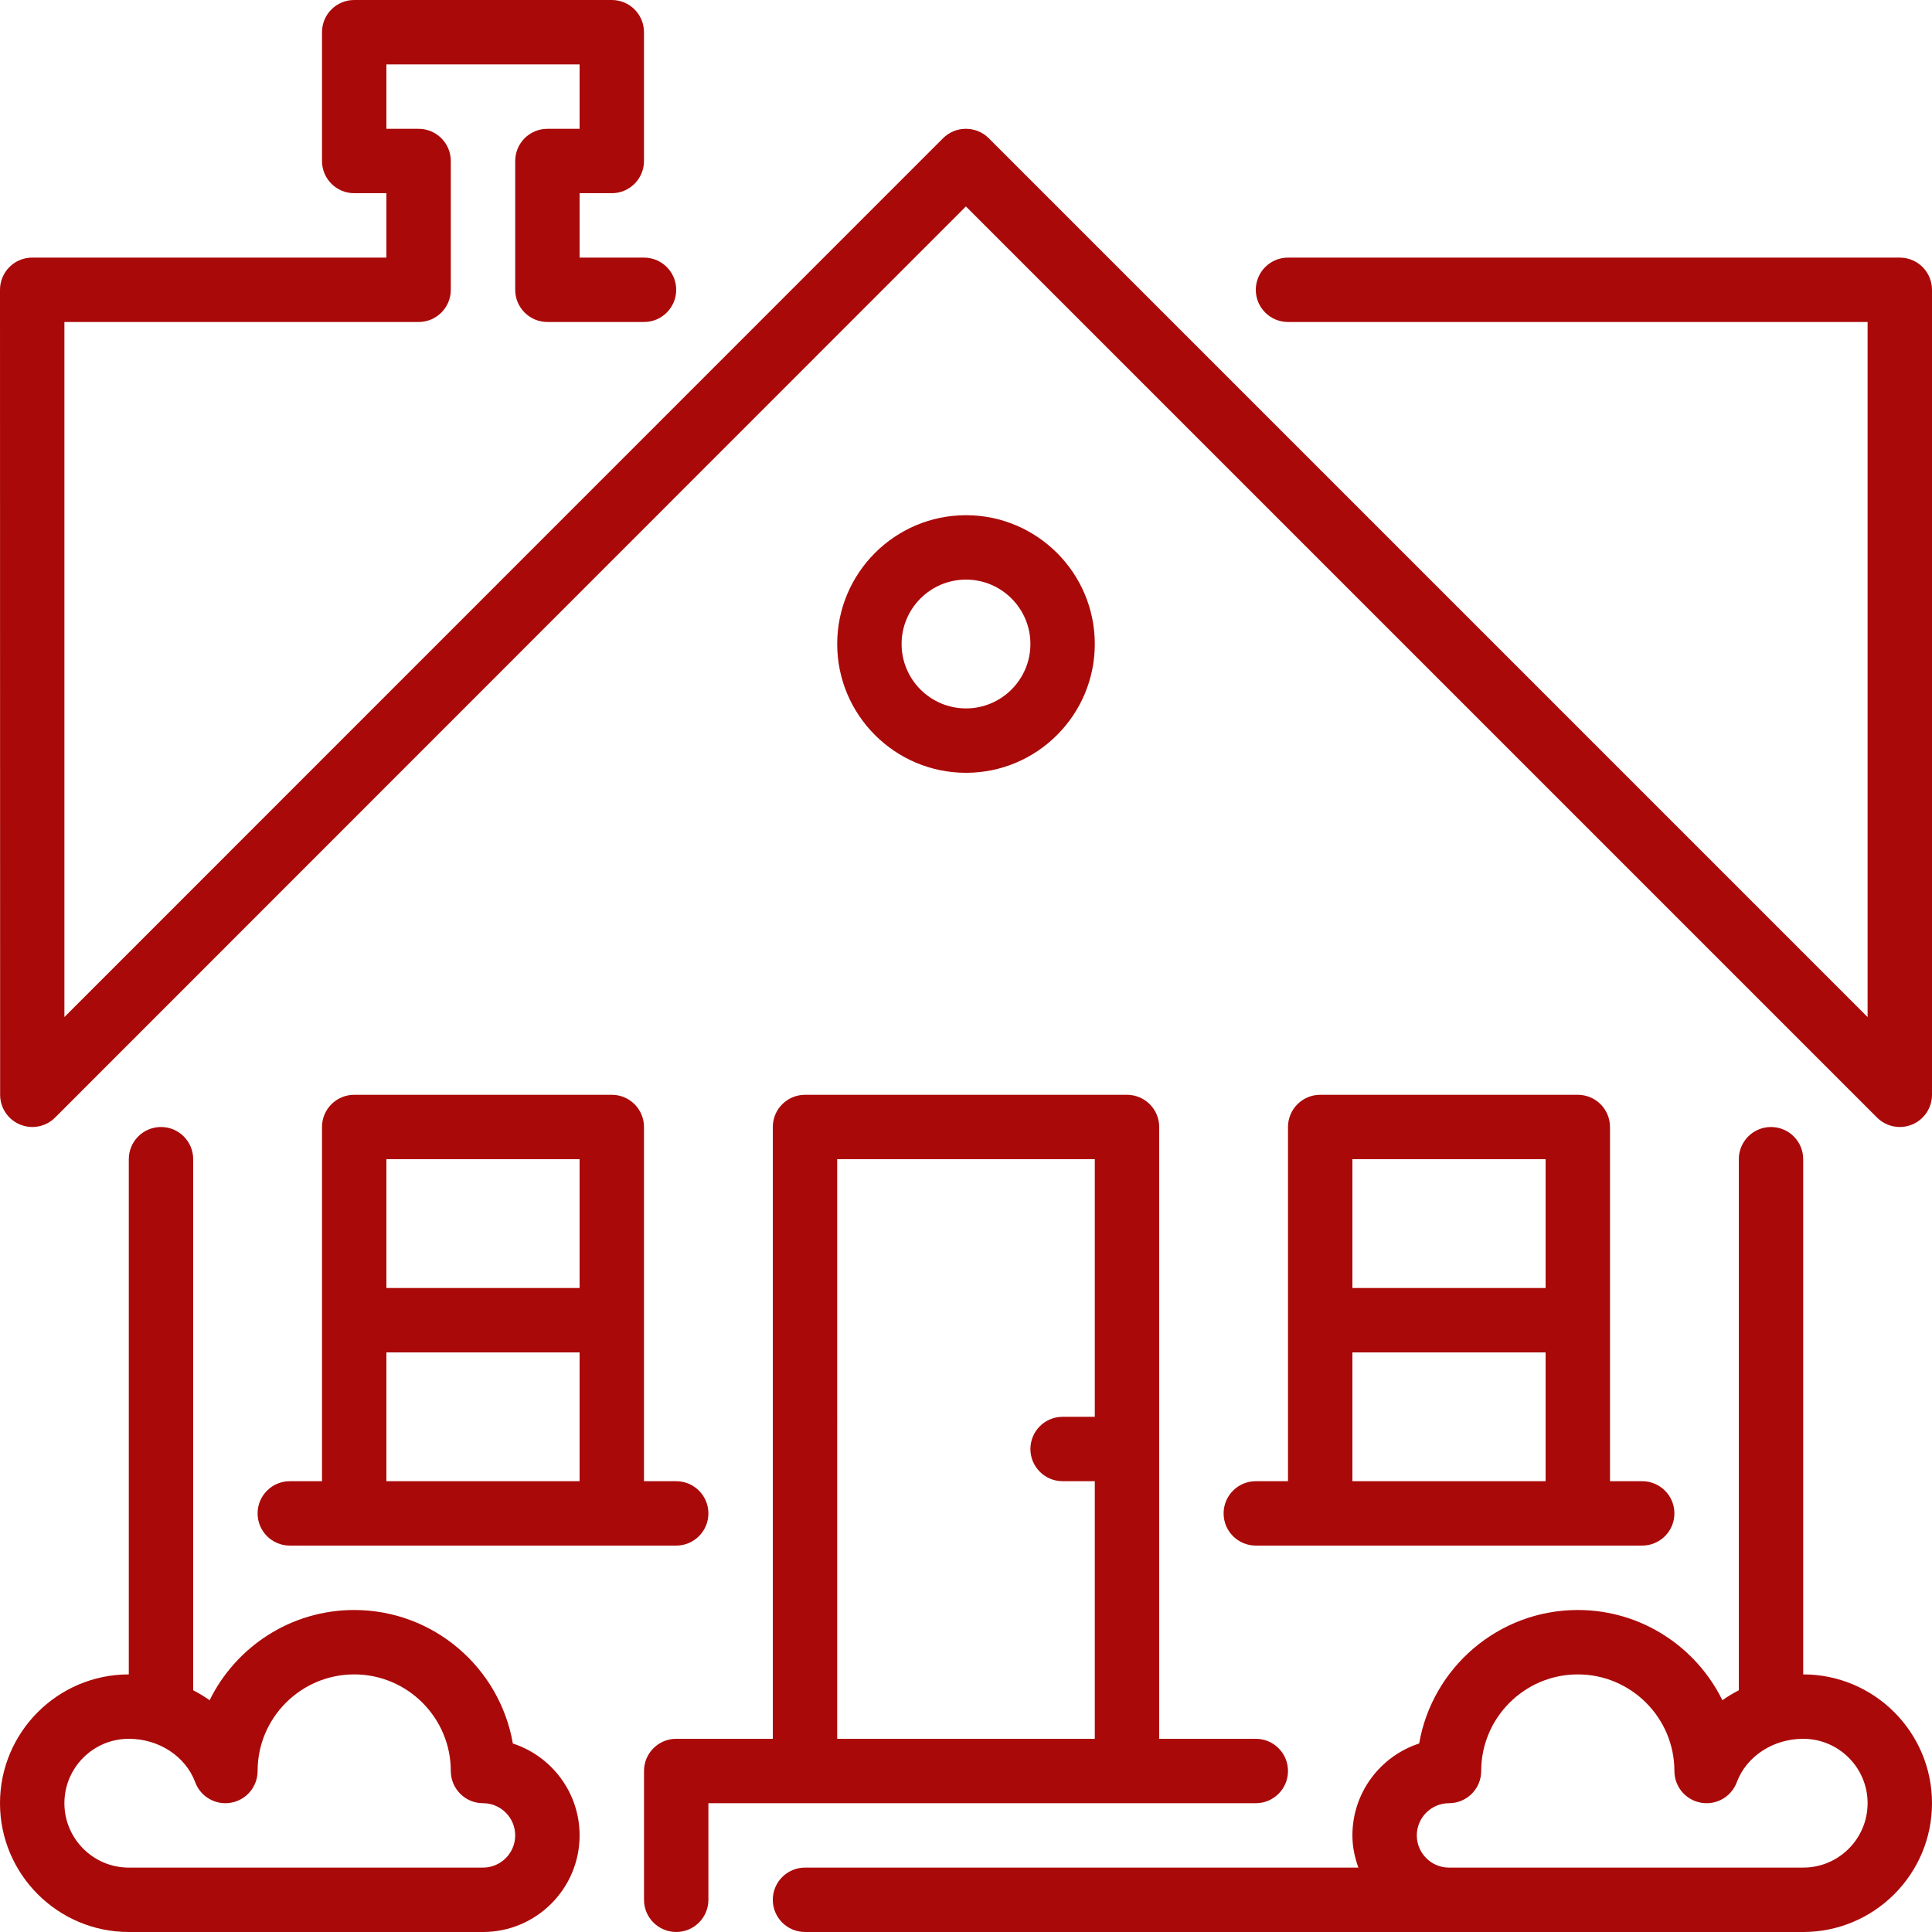
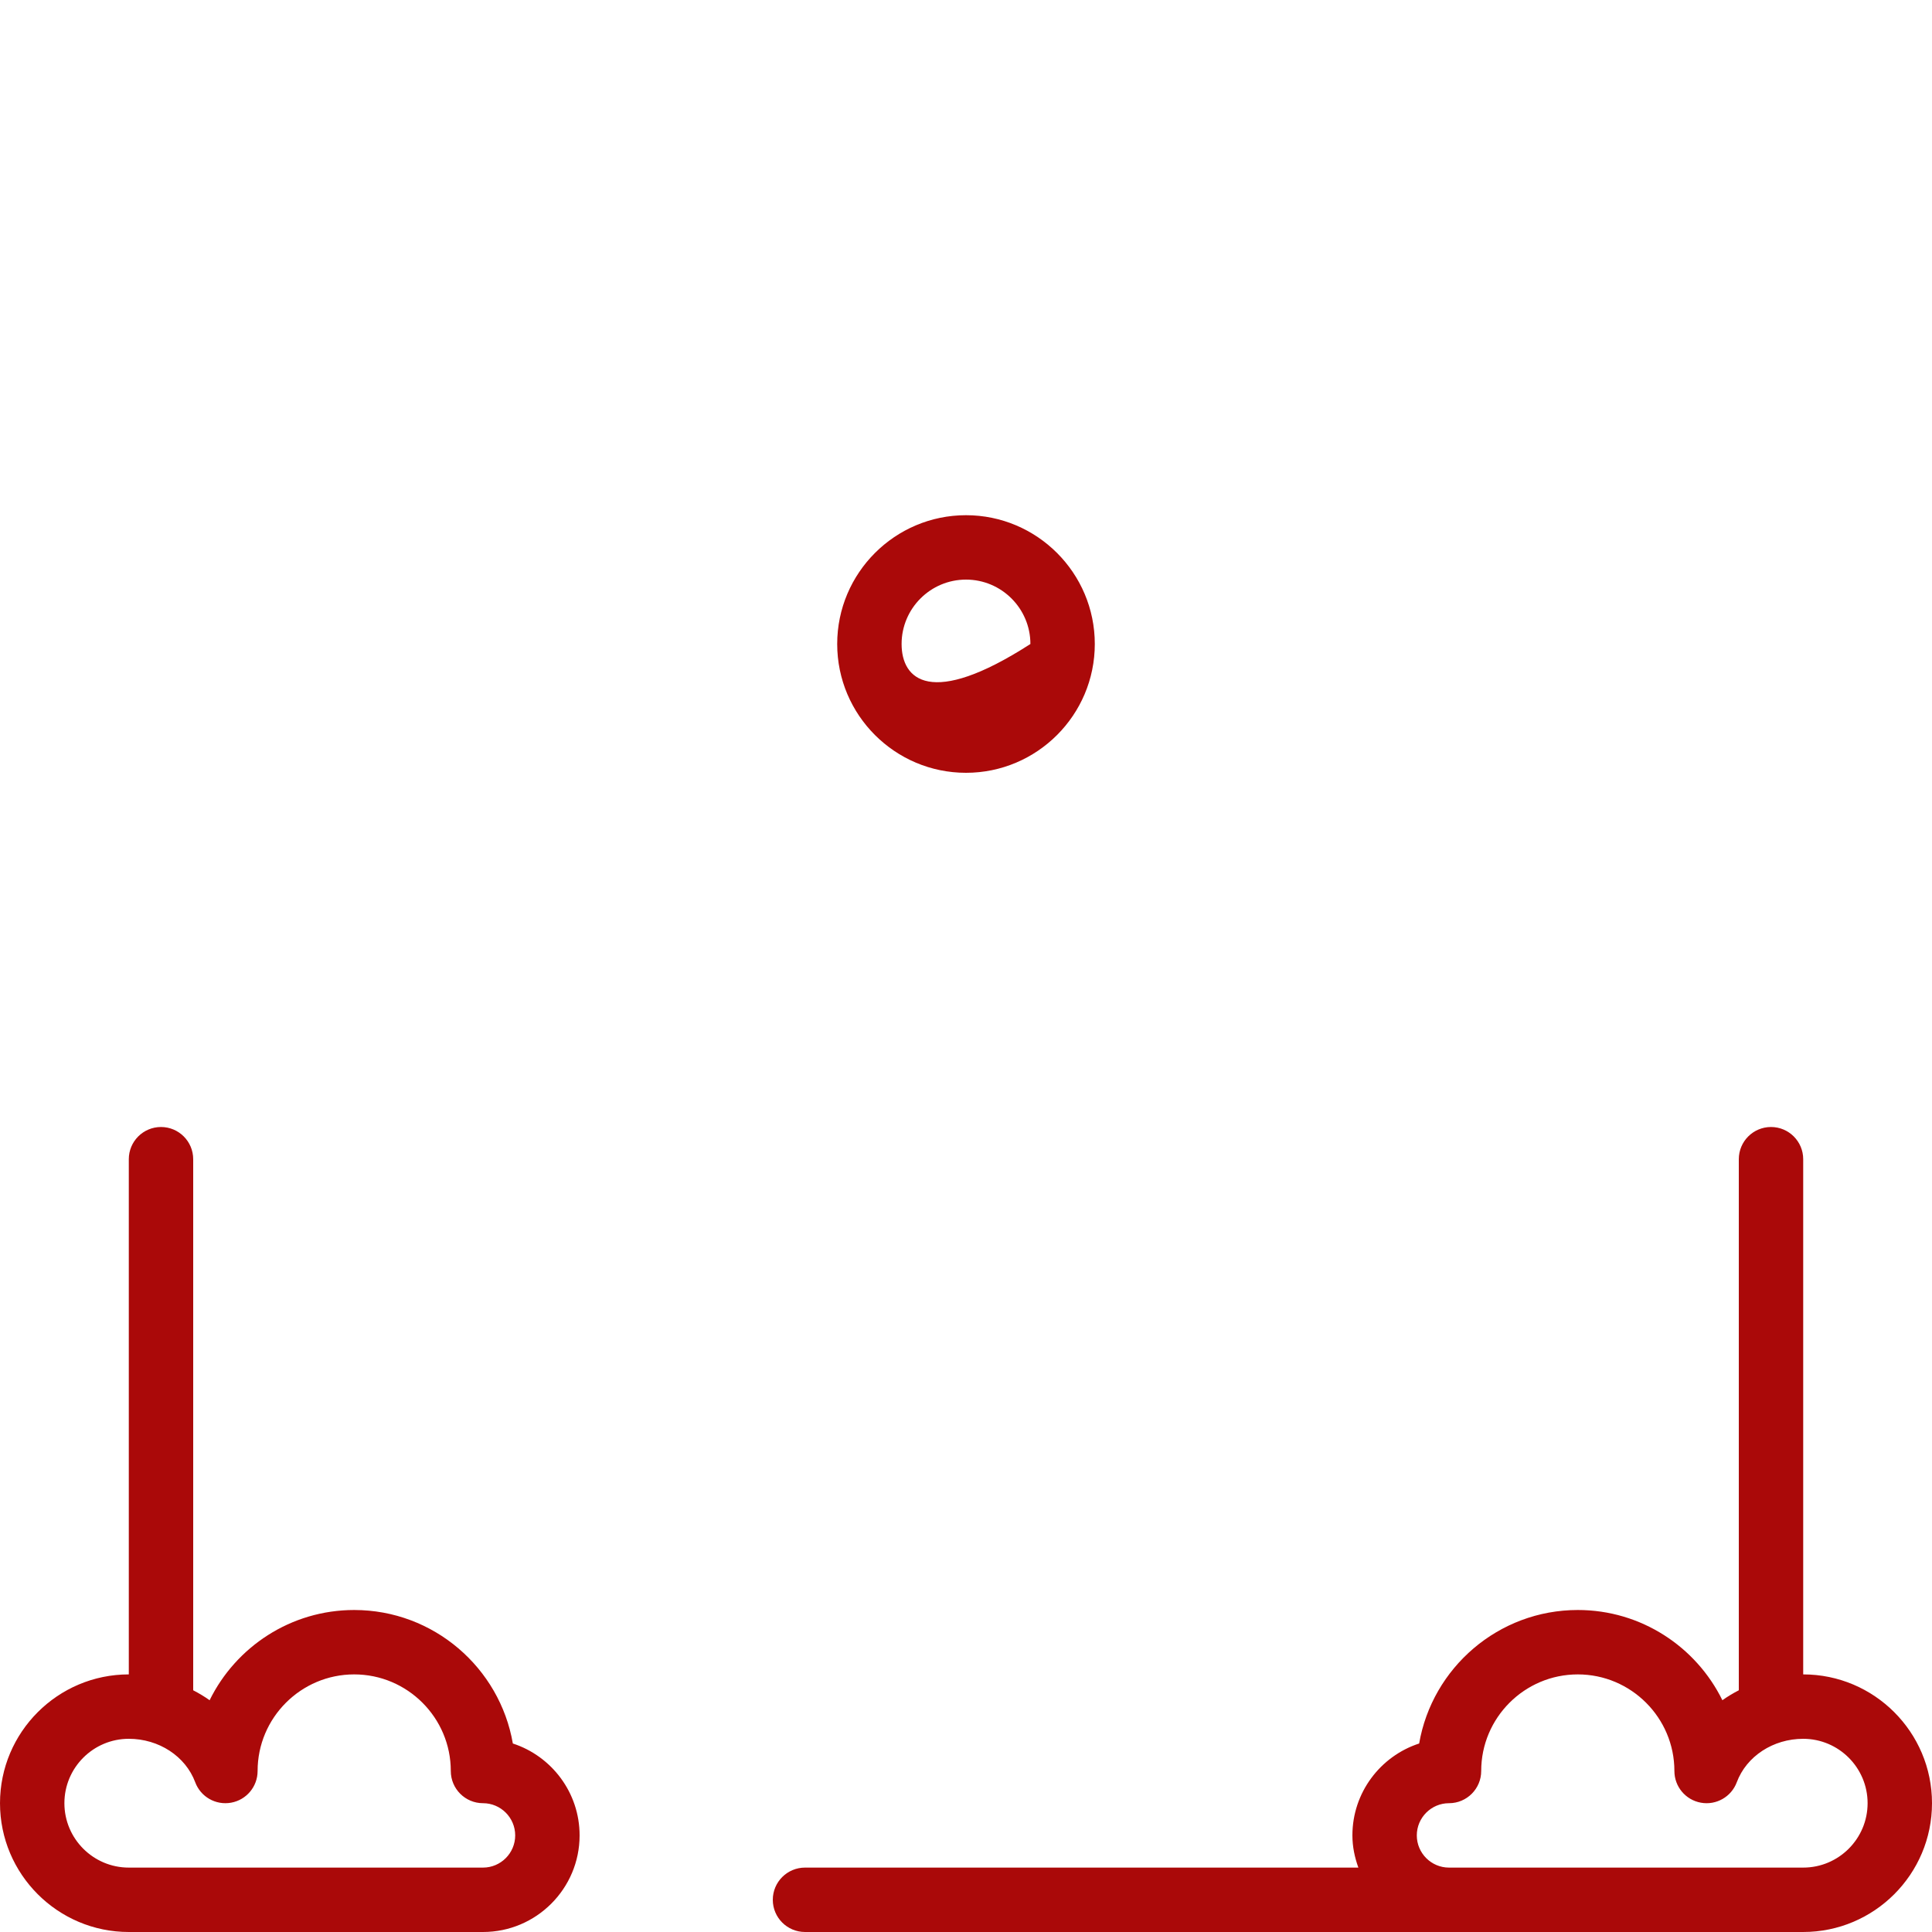
<svg xmlns="http://www.w3.org/2000/svg" version="1.1" id="Layer_1" x="0px" y="0px" viewBox="0 0 512 512" style="enable-background:new 0 0 512 512;" xml:space="preserve" width="512px" height="512px">
  <g>
    <g>
      <g>
        <g>
          <path d="M135.91,462.046c-3.465-20.062-21.001-35.379-42.044-35.379c-16.802,0-31.36,9.762-38.315,23.91     c-1.374-0.981-2.842-1.852-4.352-2.637V307.2c0-4.71-3.823-8.533-8.533-8.533c-4.71,0-8.533,3.823-8.533,8.533v136.533     C15.309,443.733,0,459.042,0,477.867S15.309,512,34.133,512H128c14.114,0,25.6-11.486,25.6-25.6     C153.6,475.042,146.167,465.391,135.91,462.046z M128,494.933H34.133c-9.412,0-17.067-7.654-17.067-17.067     S24.721,460.8,34.133,460.8c7.962,0,15.036,4.625,17.604,11.52c1.442,3.866,5.436,6.144,9.515,5.41     c4.062-0.734,7.014-4.267,7.014-8.397c0-14.114,11.486-25.6,25.6-25.6s25.6,11.486,25.6,25.6c0,4.71,3.823,8.533,8.533,8.533     c4.702,0,8.533,3.831,8.533,8.533S132.702,494.933,128,494.933z" data-original="#000000" class="active-path" data-old_color="#000000" fill="#AA0909" />
-           <path d="M503.467,68.267H341.333c-4.71,0-8.533,3.823-8.533,8.533s3.823,8.533,8.533,8.533h153.6v184.201l-232.9-232.9     c-1.673-1.673-3.866-2.5-6.059-2.5s-4.386,0.828-6.059,2.5L17.067,269.525V85.333h93.867c4.71,0,8.533-3.823,8.533-8.533V42.667     c0-4.71-3.823-8.533-8.533-8.533H102.4V17.067h51.2v17.067h-8.533c-4.71,0-8.533,3.823-8.533,8.533V76.8     c0,4.71,3.823,8.533,8.533,8.533h25.6c4.71,0,8.533-3.823,8.533-8.533s-3.823-8.533-8.533-8.533H153.6V51.2h8.533     c4.71,0,8.533-3.823,8.533-8.533V8.533c0-4.71-3.823-8.533-8.533-8.533H93.867c-4.71,0-8.533,3.823-8.533,8.533v34.133     c0,4.71,3.823,8.533,8.533,8.533h8.533v17.067H8.533c-2.261,0-4.437,0.896-6.033,2.5C0.896,72.363,0,74.539,0,76.8l0.034,213.333     c0,3.456,2.082,6.562,5.274,7.885c1.058,0.435,2.159,0.649,3.26,0.649c2.227,0,4.412-0.87,6.033-2.5L255.974,54.707     l241.459,241.459c1.63,1.63,3.814,2.5,6.033,2.5c1.101,0,2.21-0.213,3.268-0.649c3.183-1.323,5.265-4.437,5.265-7.885V76.8     C512,72.09,508.177,68.267,503.467,68.267z" data-original="#000000" class="active-path" data-old_color="#000000" fill="#AA0909" />
          <path d="M477.867,443.733V307.2c0-4.71-3.823-8.533-8.533-8.533s-8.533,3.823-8.533,8.533v140.74     c-1.51,0.785-2.978,1.655-4.352,2.637c-6.955-14.148-21.513-23.91-38.315-23.91c-21.043,0-38.579,15.317-42.044,35.379     c-10.257,3.345-17.69,12.996-17.69,24.354c0,3.012,0.614,5.854,1.579,8.533H213.333c-4.71,0-8.533,3.823-8.533,8.533     s3.823,8.533,8.533,8.533H384h34.133h59.733C496.691,512,512,496.691,512,477.867S496.691,443.733,477.867,443.733z      M477.867,494.933h-59.733H384c-4.702,0-8.533-3.831-8.533-8.533s3.831-8.533,8.533-8.533c4.71,0,8.533-3.823,8.533-8.533     c0-14.114,11.486-25.6,25.6-25.6s25.6,11.486,25.6,25.6c0,4.13,2.953,7.663,7.014,8.397c4.053,0.742,8.073-1.545,9.515-5.41     c2.568-6.895,9.643-11.52,17.604-11.52c9.412,0,17.067,7.654,17.067,17.067S487.279,494.933,477.867,494.933z" data-original="#000000" class="active-path" data-old_color="#000000" fill="#AA0909" />
-           <path d="M290.133,170.667c0-18.825-15.309-34.133-34.133-34.133c-18.825,0-34.133,15.309-34.133,34.133S237.175,204.8,256,204.8     C274.825,204.8,290.133,189.491,290.133,170.667z M238.933,170.667c0-9.412,7.654-17.067,17.067-17.067     c9.412,0,17.067,7.654,17.067,17.067c0,9.412-7.654,17.067-17.067,17.067C246.588,187.733,238.933,180.079,238.933,170.667z" data-original="#000000" class="active-path" data-old_color="#000000" fill="#AA0909" />
-           <path d="M418.133,290.133h-68.267c-4.71,0-8.533,3.823-8.533,8.533v93.867H332.8c-4.71,0-8.533,3.823-8.533,8.533     s3.823,8.533,8.533,8.533h102.4c4.71,0,8.533-3.823,8.533-8.533s-3.823-8.533-8.533-8.533h-8.533v-93.867     C426.667,293.956,422.844,290.133,418.133,290.133z M409.6,392.533h-51.2V358.4h51.2V392.533z M409.6,341.333h-51.2V307.2h51.2     V341.333z" data-original="#000000" class="active-path" data-old_color="#000000" fill="#AA0909" />
-           <path d="M341.333,469.333c0-4.71-3.823-8.533-8.533-8.533h-25.6V298.667c0-4.71-3.823-8.533-8.533-8.533h-85.333     c-4.71,0-8.533,3.823-8.533,8.533V460.8h-25.6c-4.71,0-8.533,3.823-8.533,8.533v34.133c0,4.71,3.823,8.533,8.533,8.533     s8.533-3.823,8.533-8.533v-25.6H332.8C337.51,477.867,341.333,474.044,341.333,469.333z M290.133,375.467H281.6     c-4.71,0-8.533,3.823-8.533,8.533s3.823,8.533,8.533,8.533h8.533V460.8h-68.267V307.2h68.267V375.467z" data-original="#000000" class="active-path" data-old_color="#000000" fill="#AA0909" />
-           <path d="M162.133,290.133H93.867c-4.71,0-8.533,3.823-8.533,8.533v93.867H76.8c-4.71,0-8.533,3.823-8.533,8.533     S72.09,409.6,76.8,409.6h102.4c4.71,0,8.533-3.823,8.533-8.533s-3.823-8.533-8.533-8.533h-8.533v-93.867     C170.667,293.956,166.844,290.133,162.133,290.133z M153.6,392.533h-51.2V358.4h51.2V392.533z M153.6,341.333h-51.2V307.2h51.2     V341.333z" data-original="#000000" class="active-path" data-old_color="#000000" fill="#AA0909" />
+           <path d="M290.133,170.667c0-18.825-15.309-34.133-34.133-34.133c-18.825,0-34.133,15.309-34.133,34.133S237.175,204.8,256,204.8     C274.825,204.8,290.133,189.491,290.133,170.667z M238.933,170.667c0-9.412,7.654-17.067,17.067-17.067     c9.412,0,17.067,7.654,17.067,17.067C246.588,187.733,238.933,180.079,238.933,170.667z" data-original="#000000" class="active-path" data-old_color="#000000" fill="#AA0909" />
        </g>
      </g>
    </g>
  </g>
</svg>